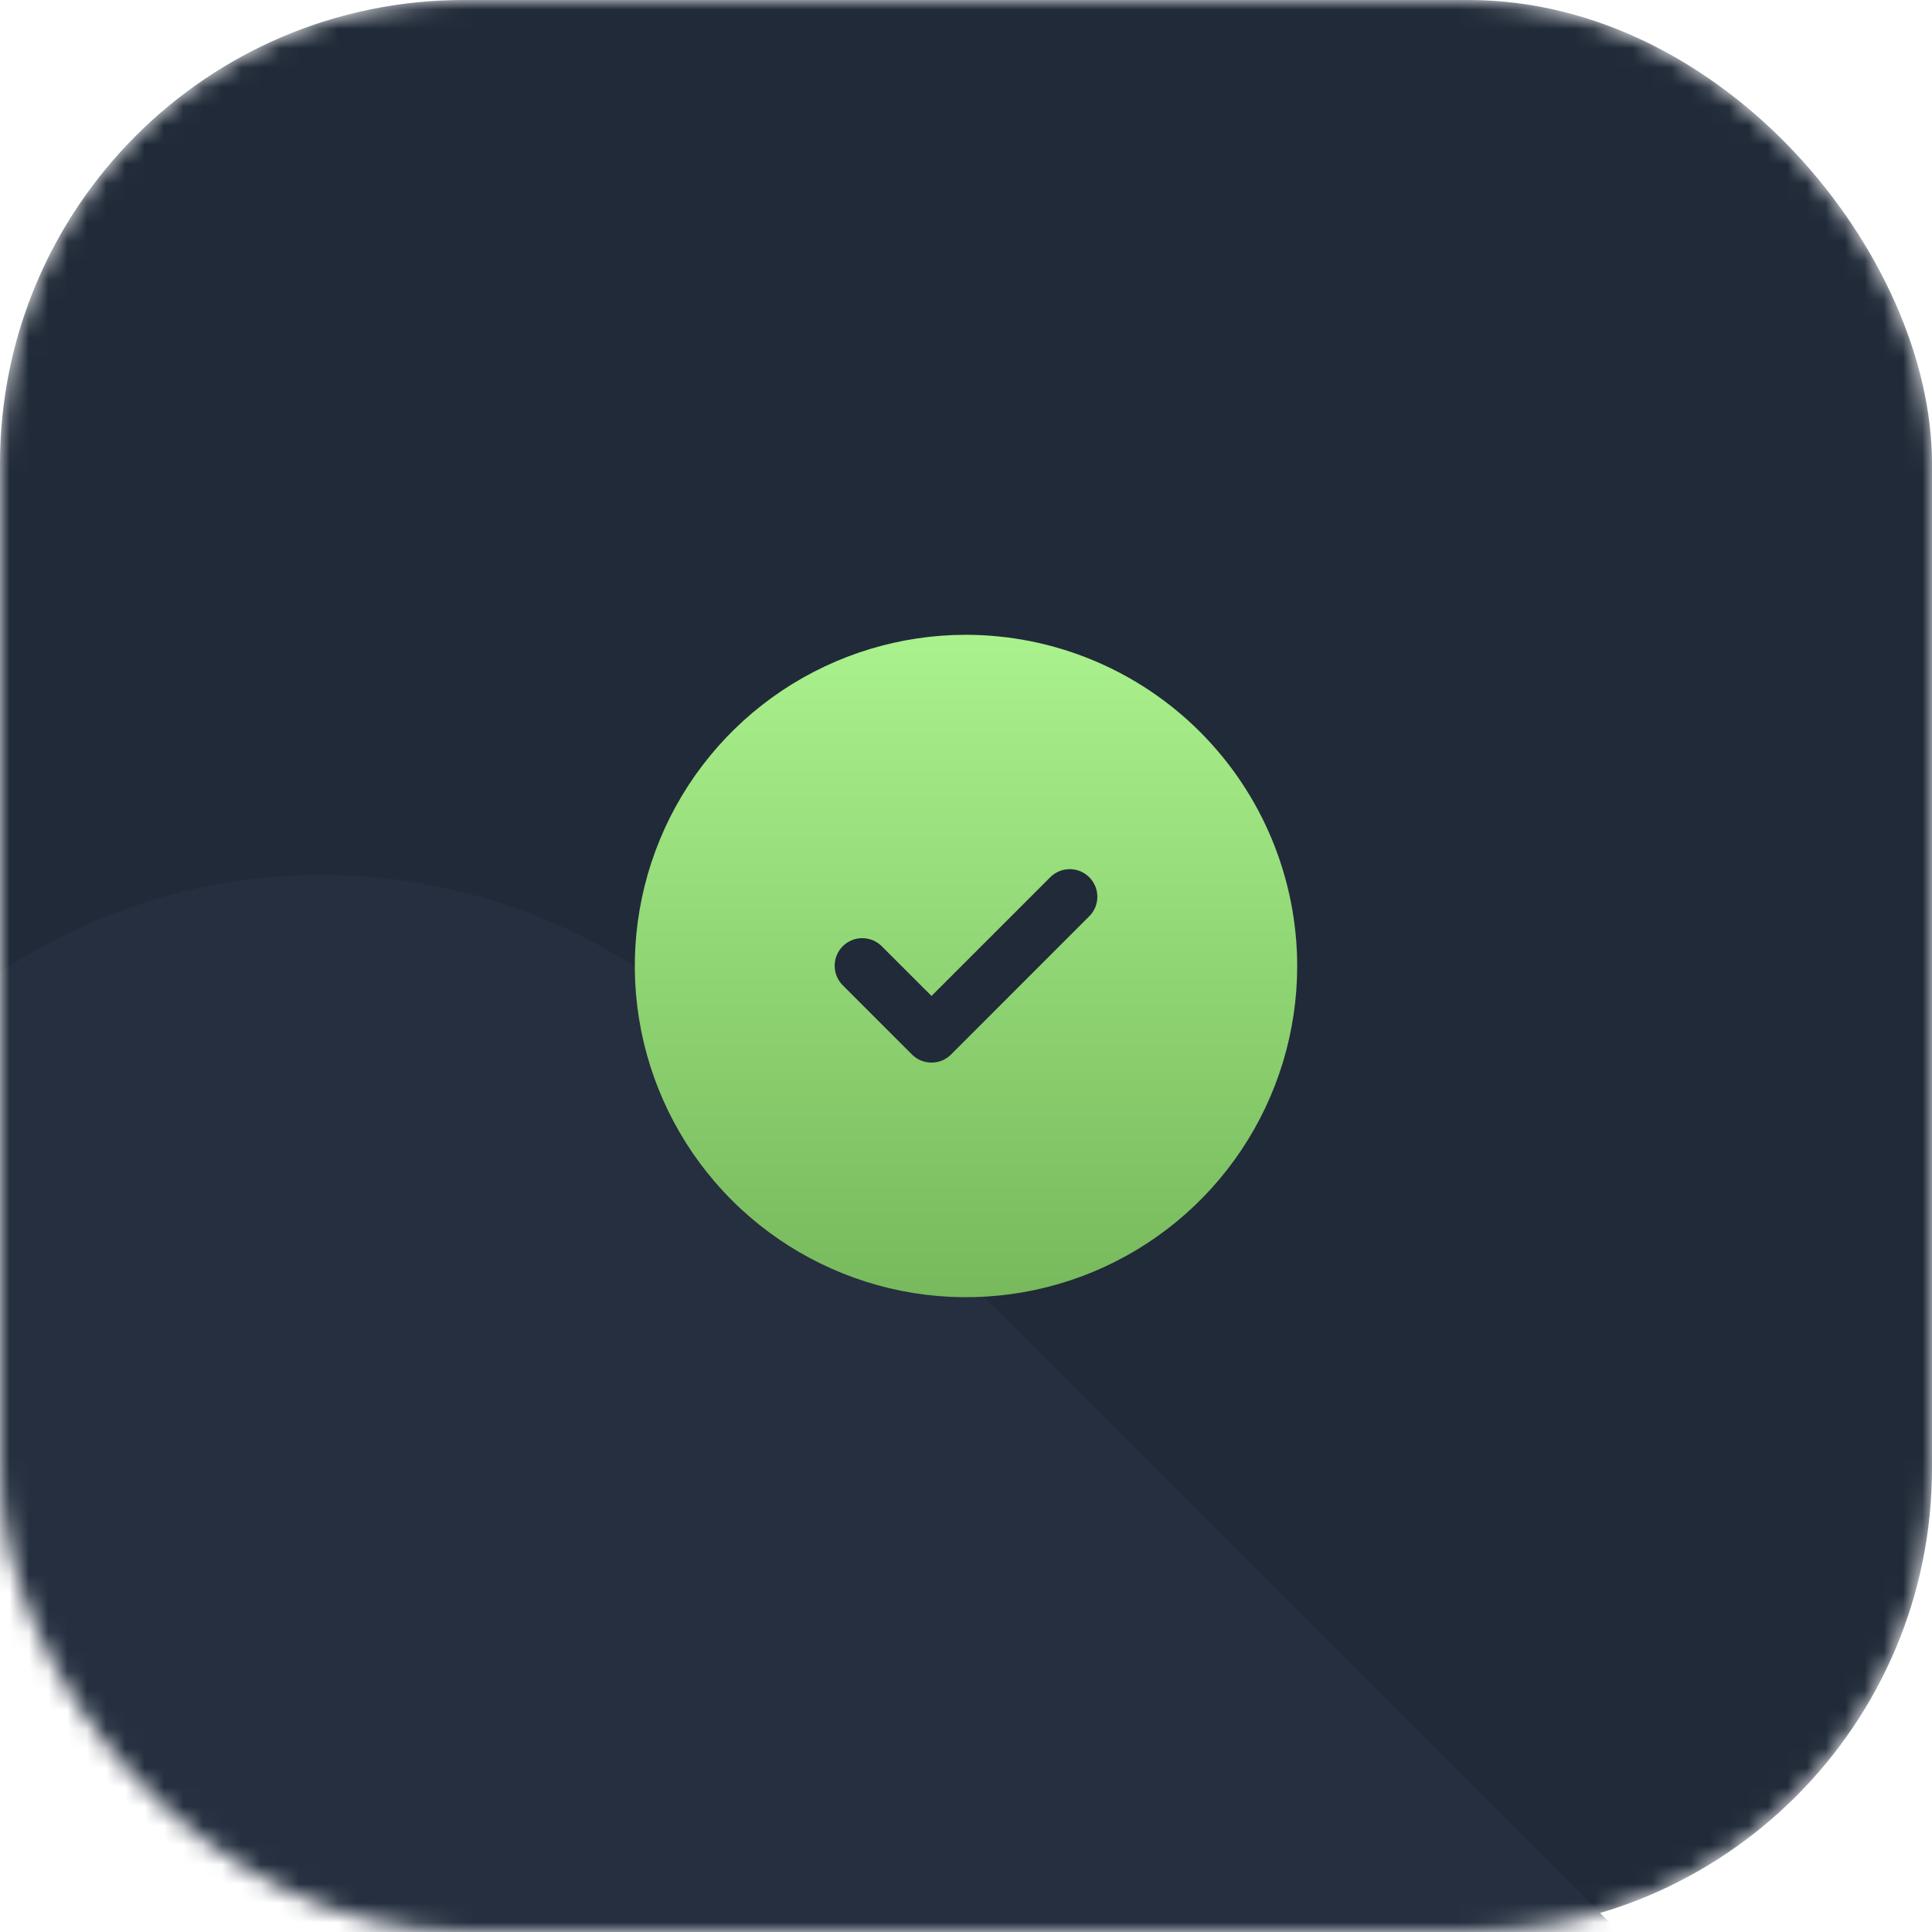
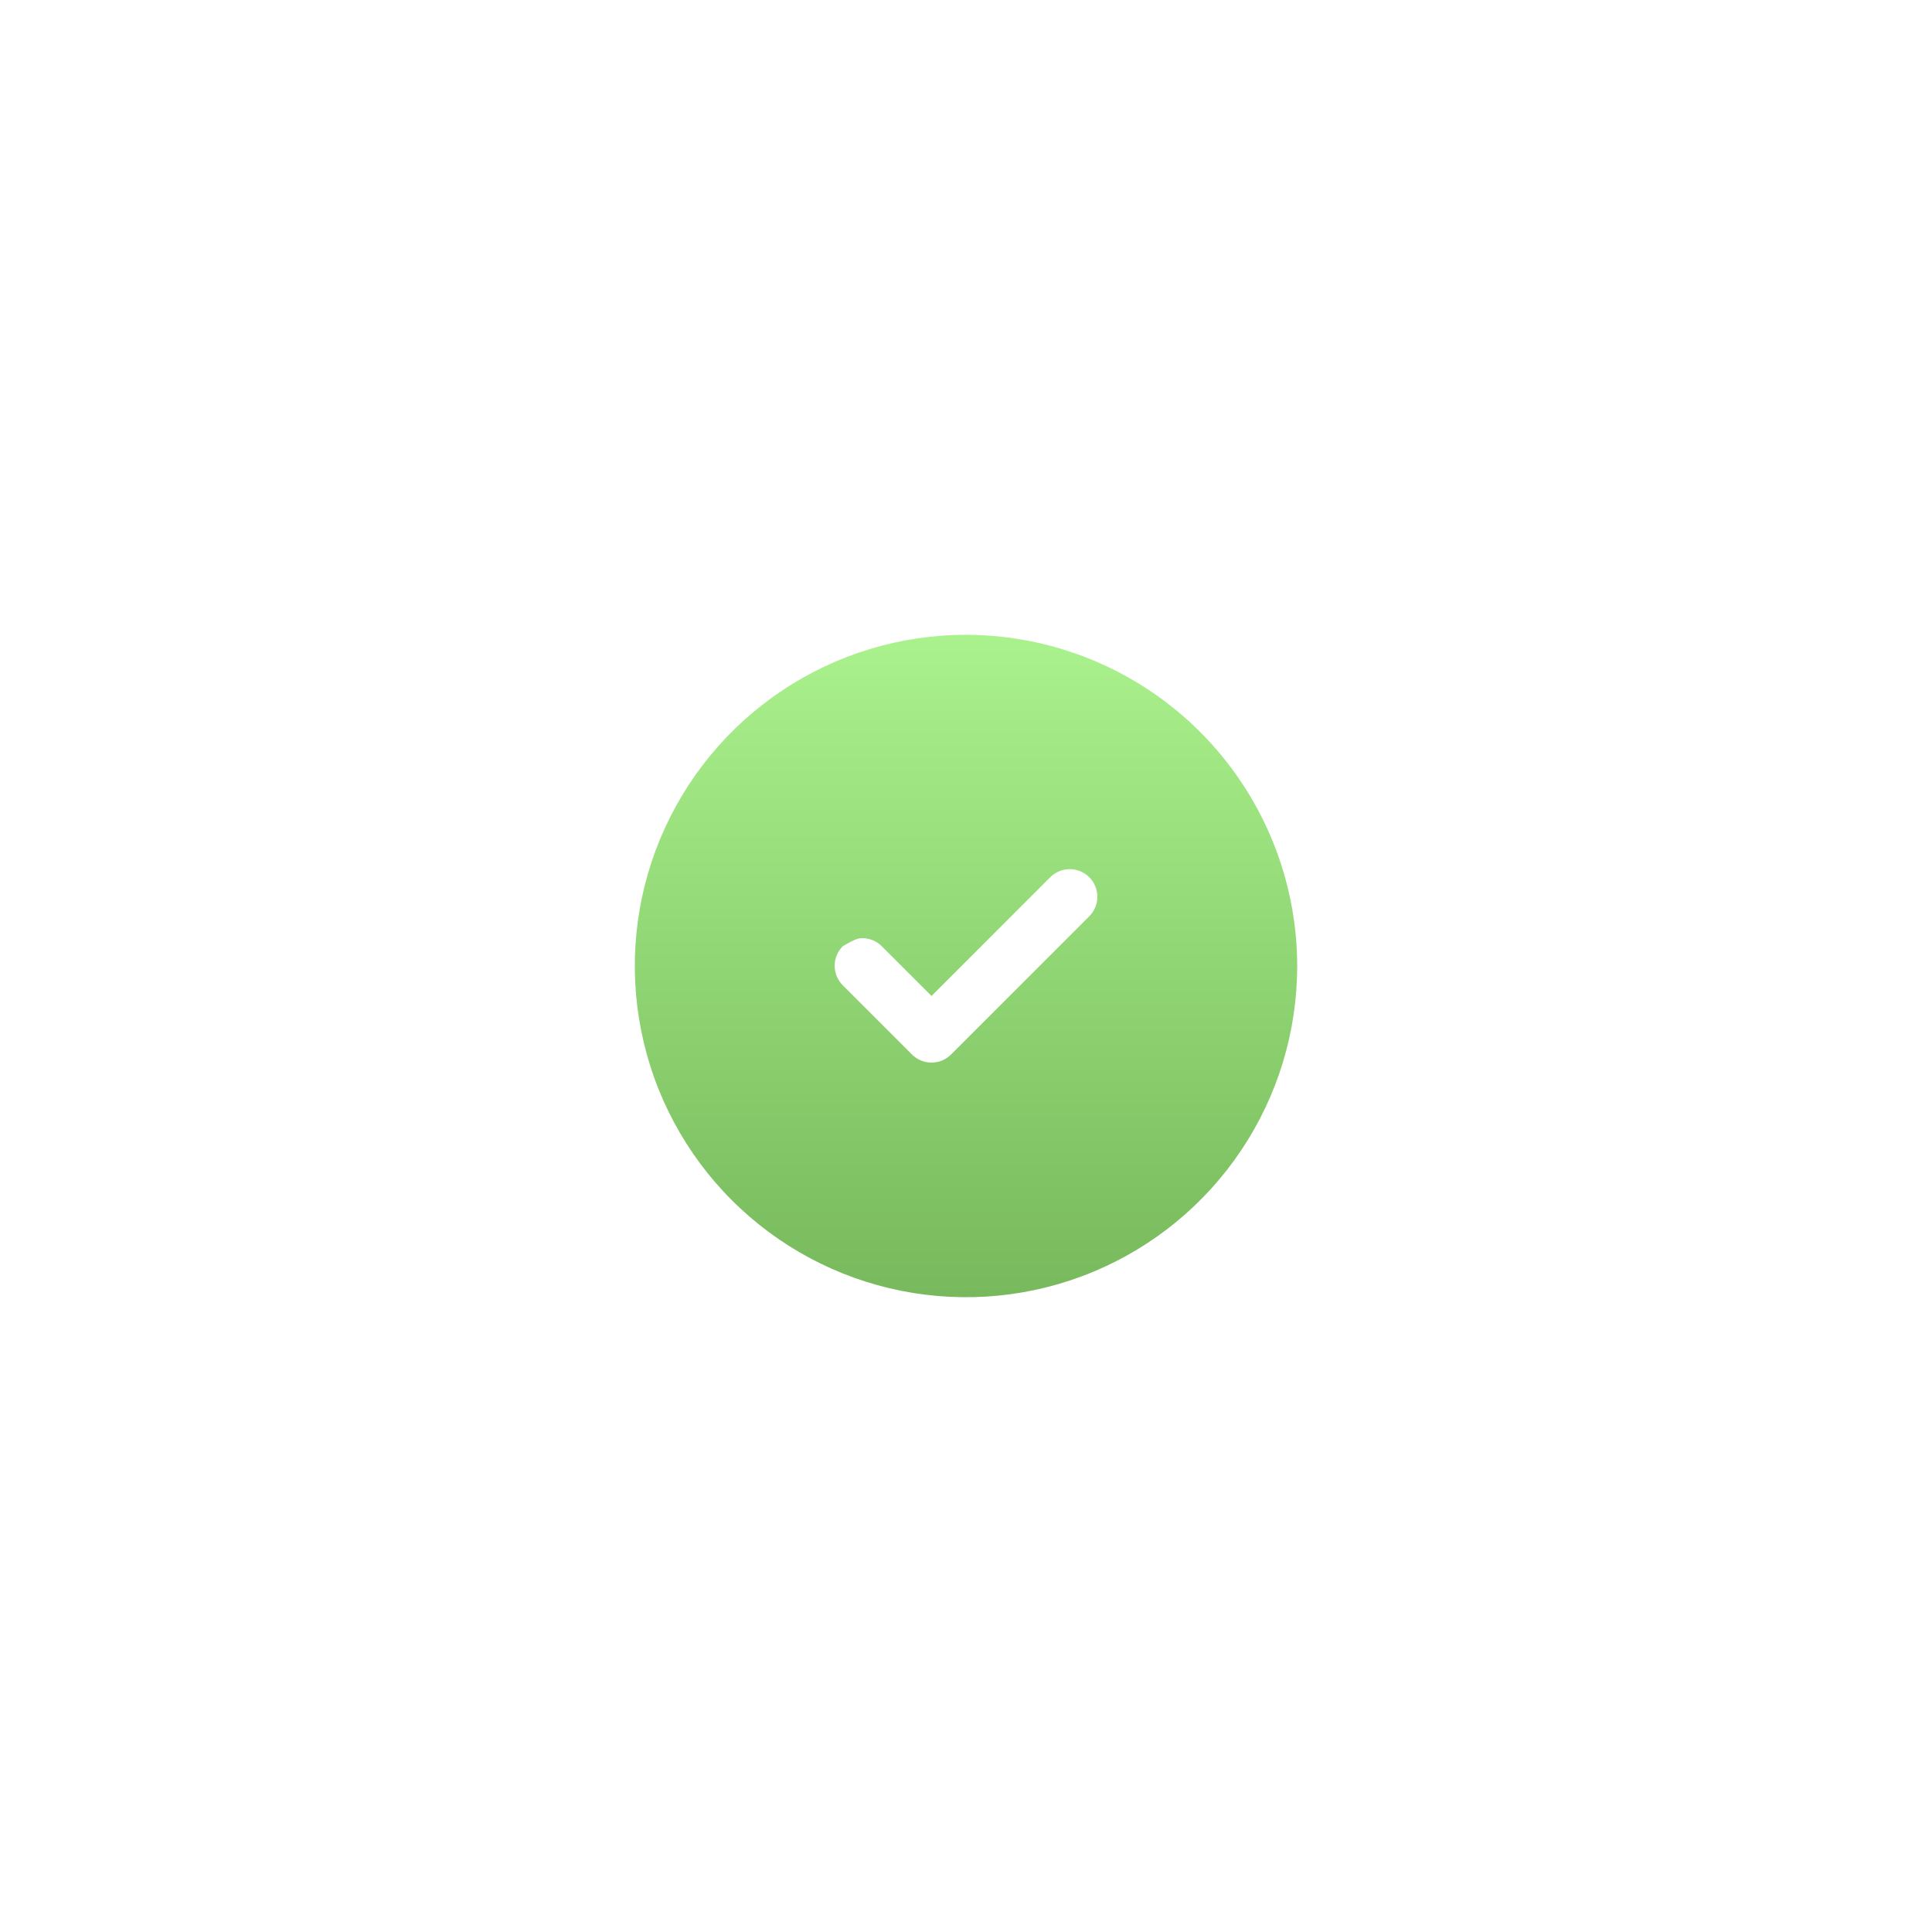
<svg xmlns="http://www.w3.org/2000/svg" width="100" height="100" viewBox="0 0 100 100" fill="none">
  <mask id="mask0_543_2101" style="mask-type:alpha" maskUnits="userSpaceOnUse" x="0" y="0" width="100" height="100">
-     <rect width="100" height="100" rx="24" fill="#202A38" />
-   </mask>
+     </mask>
  <g mask="url(#mask0_543_2101)">
    <rect width="100" height="100" rx="24" fill="#202A38" />
    <rect x="16.658" y="32.857" width="152.857" height="152.857" rx="30" transform="rotate(45 16.658 32.857)" fill="#252F3F" />
  </g>
  <g clip-path="url(#clip0_543_2101)">
-     <path d="M50 32.857C46.61 32.857 43.295 33.863 40.476 35.746C37.657 37.63 35.46 40.307 34.162 43.44C32.865 46.572 32.525 50.019 33.187 53.345C33.848 56.67 35.481 59.725 37.879 62.122C40.276 64.52 43.331 66.152 46.656 66.814C49.981 67.475 53.428 67.136 56.561 65.838C59.693 64.541 62.37 62.343 64.254 59.524C66.138 56.705 67.143 53.391 67.143 50C67.138 45.455 65.33 41.098 62.116 37.884C58.903 34.67 54.545 32.863 50 32.857V32.857ZM56.367 47.439L49.225 54.582C49.092 54.715 48.935 54.82 48.761 54.892C48.588 54.963 48.402 55 48.215 55C48.027 55 47.841 54.963 47.668 54.892C47.495 54.82 47.337 54.715 47.205 54.582L43.633 51.01C43.498 50.878 43.39 50.721 43.316 50.547C43.242 50.373 43.203 50.186 43.202 49.996C43.201 49.807 43.237 49.62 43.309 49.445C43.381 49.27 43.486 49.111 43.62 48.977C43.754 48.844 43.913 48.738 44.088 48.666C44.263 48.594 44.45 48.558 44.639 48.559C44.828 48.56 45.016 48.599 45.19 48.673C45.364 48.747 45.521 48.855 45.653 48.99L48.215 51.551L54.347 45.419C54.479 45.283 54.637 45.175 54.811 45.102C54.985 45.027 55.172 44.989 55.361 44.987C55.55 44.986 55.738 45.023 55.913 45.094C56.088 45.166 56.247 45.272 56.38 45.406C56.514 45.54 56.62 45.699 56.692 45.873C56.764 46.048 56.8 46.236 56.799 46.425C56.798 46.614 56.759 46.801 56.685 46.975C56.611 47.149 56.503 47.307 56.367 47.439Z" fill="url(#paint0_linear_543_2101)" />
+     <path d="M50 32.857C46.61 32.857 43.295 33.863 40.476 35.746C37.657 37.63 35.46 40.307 34.162 43.44C32.865 46.572 32.525 50.019 33.187 53.345C33.848 56.67 35.481 59.725 37.879 62.122C40.276 64.52 43.331 66.152 46.656 66.814C49.981 67.475 53.428 67.136 56.561 65.838C59.693 64.541 62.37 62.343 64.254 59.524C66.138 56.705 67.143 53.391 67.143 50C67.138 45.455 65.33 41.098 62.116 37.884C58.903 34.67 54.545 32.863 50 32.857V32.857ZM56.367 47.439L49.225 54.582C49.092 54.715 48.935 54.82 48.761 54.892C48.588 54.963 48.402 55 48.215 55C48.027 55 47.841 54.963 47.668 54.892C47.495 54.82 47.337 54.715 47.205 54.582L43.633 51.01C43.498 50.878 43.39 50.721 43.316 50.547C43.242 50.373 43.203 50.186 43.202 49.996C43.201 49.807 43.237 49.62 43.309 49.445C43.381 49.27 43.486 49.111 43.62 48.977C44.263 48.594 44.45 48.558 44.639 48.559C44.828 48.56 45.016 48.599 45.19 48.673C45.364 48.747 45.521 48.855 45.653 48.99L48.215 51.551L54.347 45.419C54.479 45.283 54.637 45.175 54.811 45.102C54.985 45.027 55.172 44.989 55.361 44.987C55.55 44.986 55.738 45.023 55.913 45.094C56.088 45.166 56.247 45.272 56.38 45.406C56.514 45.54 56.62 45.699 56.692 45.873C56.764 46.048 56.8 46.236 56.799 46.425C56.798 46.614 56.759 46.801 56.685 46.975C56.611 47.149 56.503 47.307 56.367 47.439Z" fill="url(#paint0_linear_543_2101)" />
  </g>
  <defs>
    <linearGradient id="paint0_linear_543_2101" x1="50" y1="32.857" x2="50" y2="67.143" gradientUnits="userSpaceOnUse">
      <stop stop-color="#AAF28D" />
      <stop offset="1" stop-color="#77B95C" />
    </linearGradient>
    <clipPath id="clip0_543_2101">
      <rect width="34.286" height="34.286" fill="white" transform="translate(32.857 32.857)" />
    </clipPath>
  </defs>
</svg>